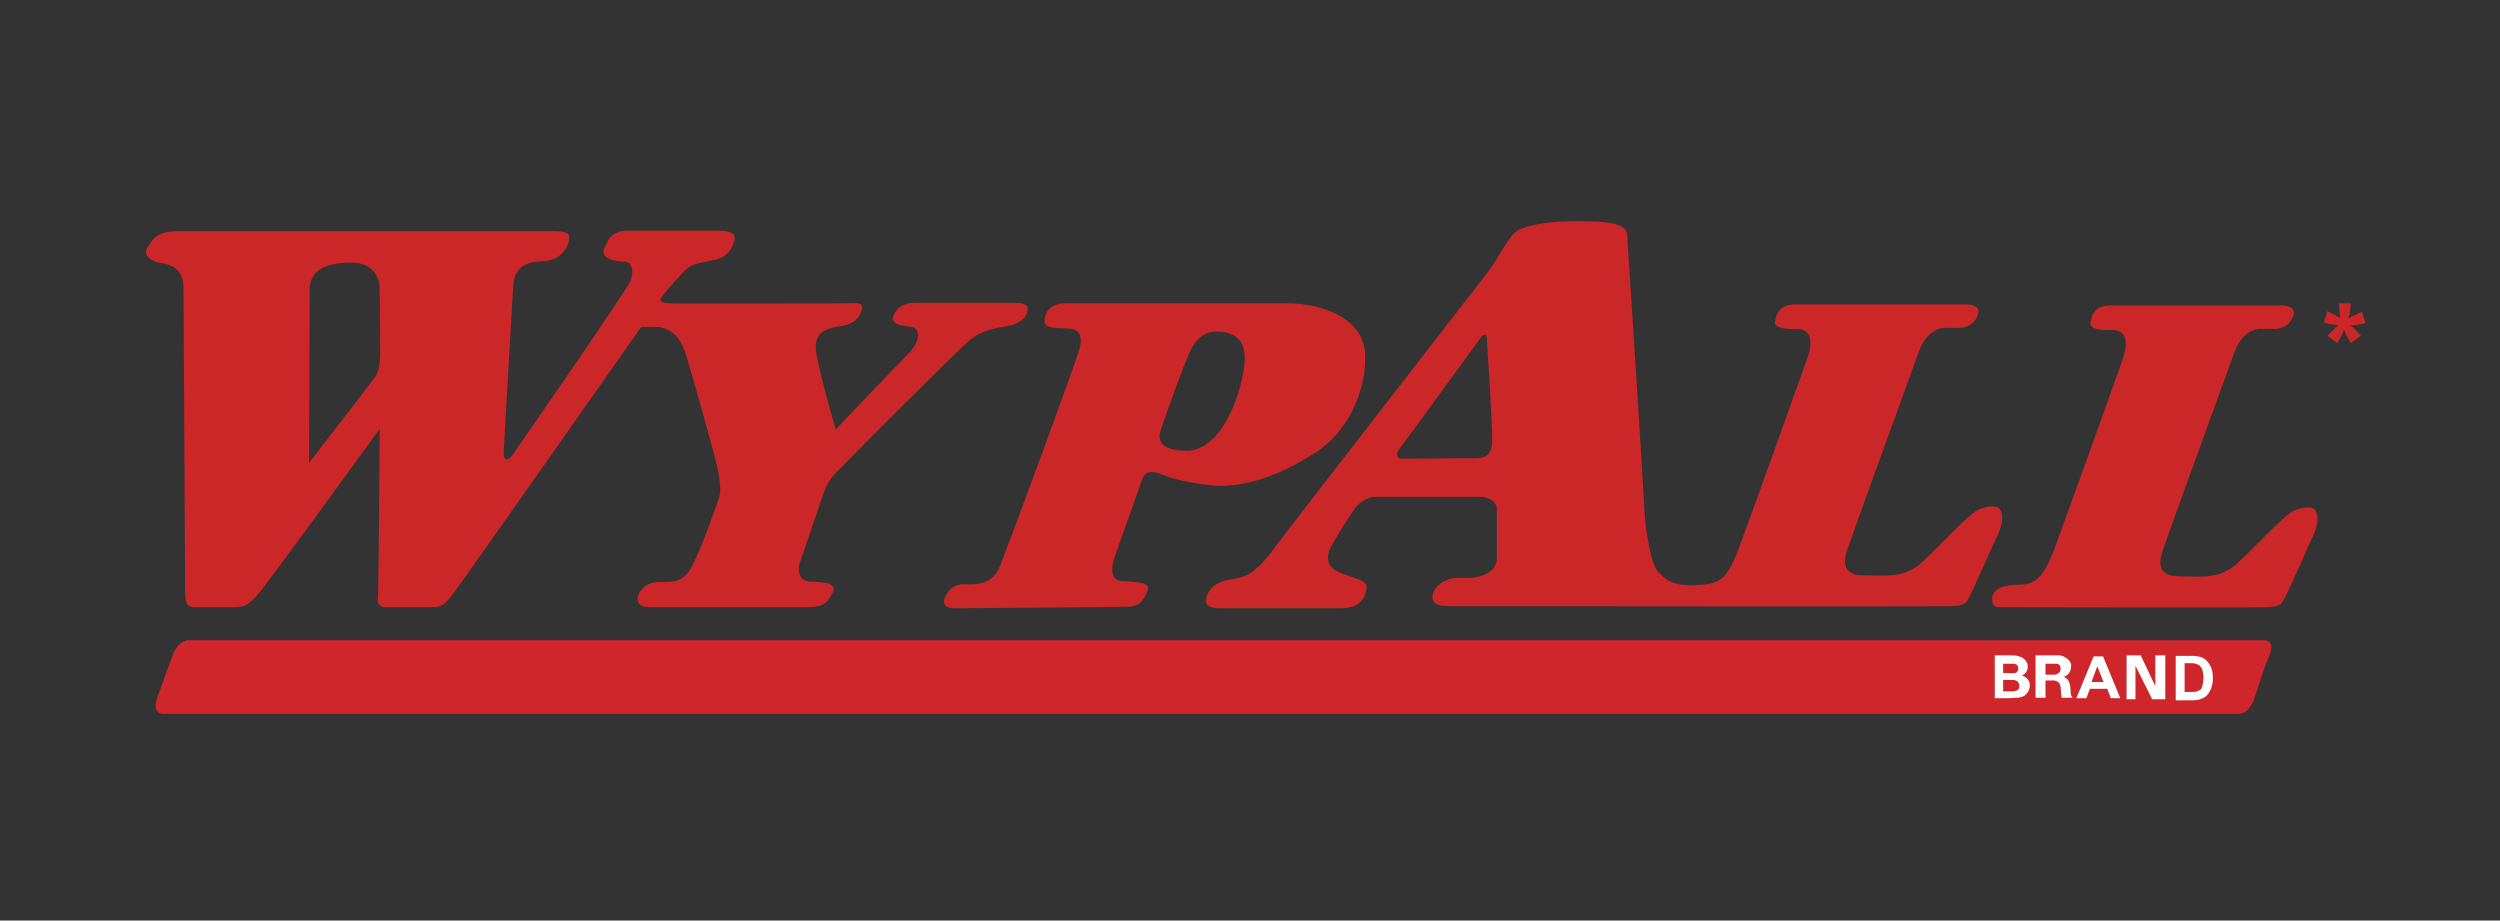
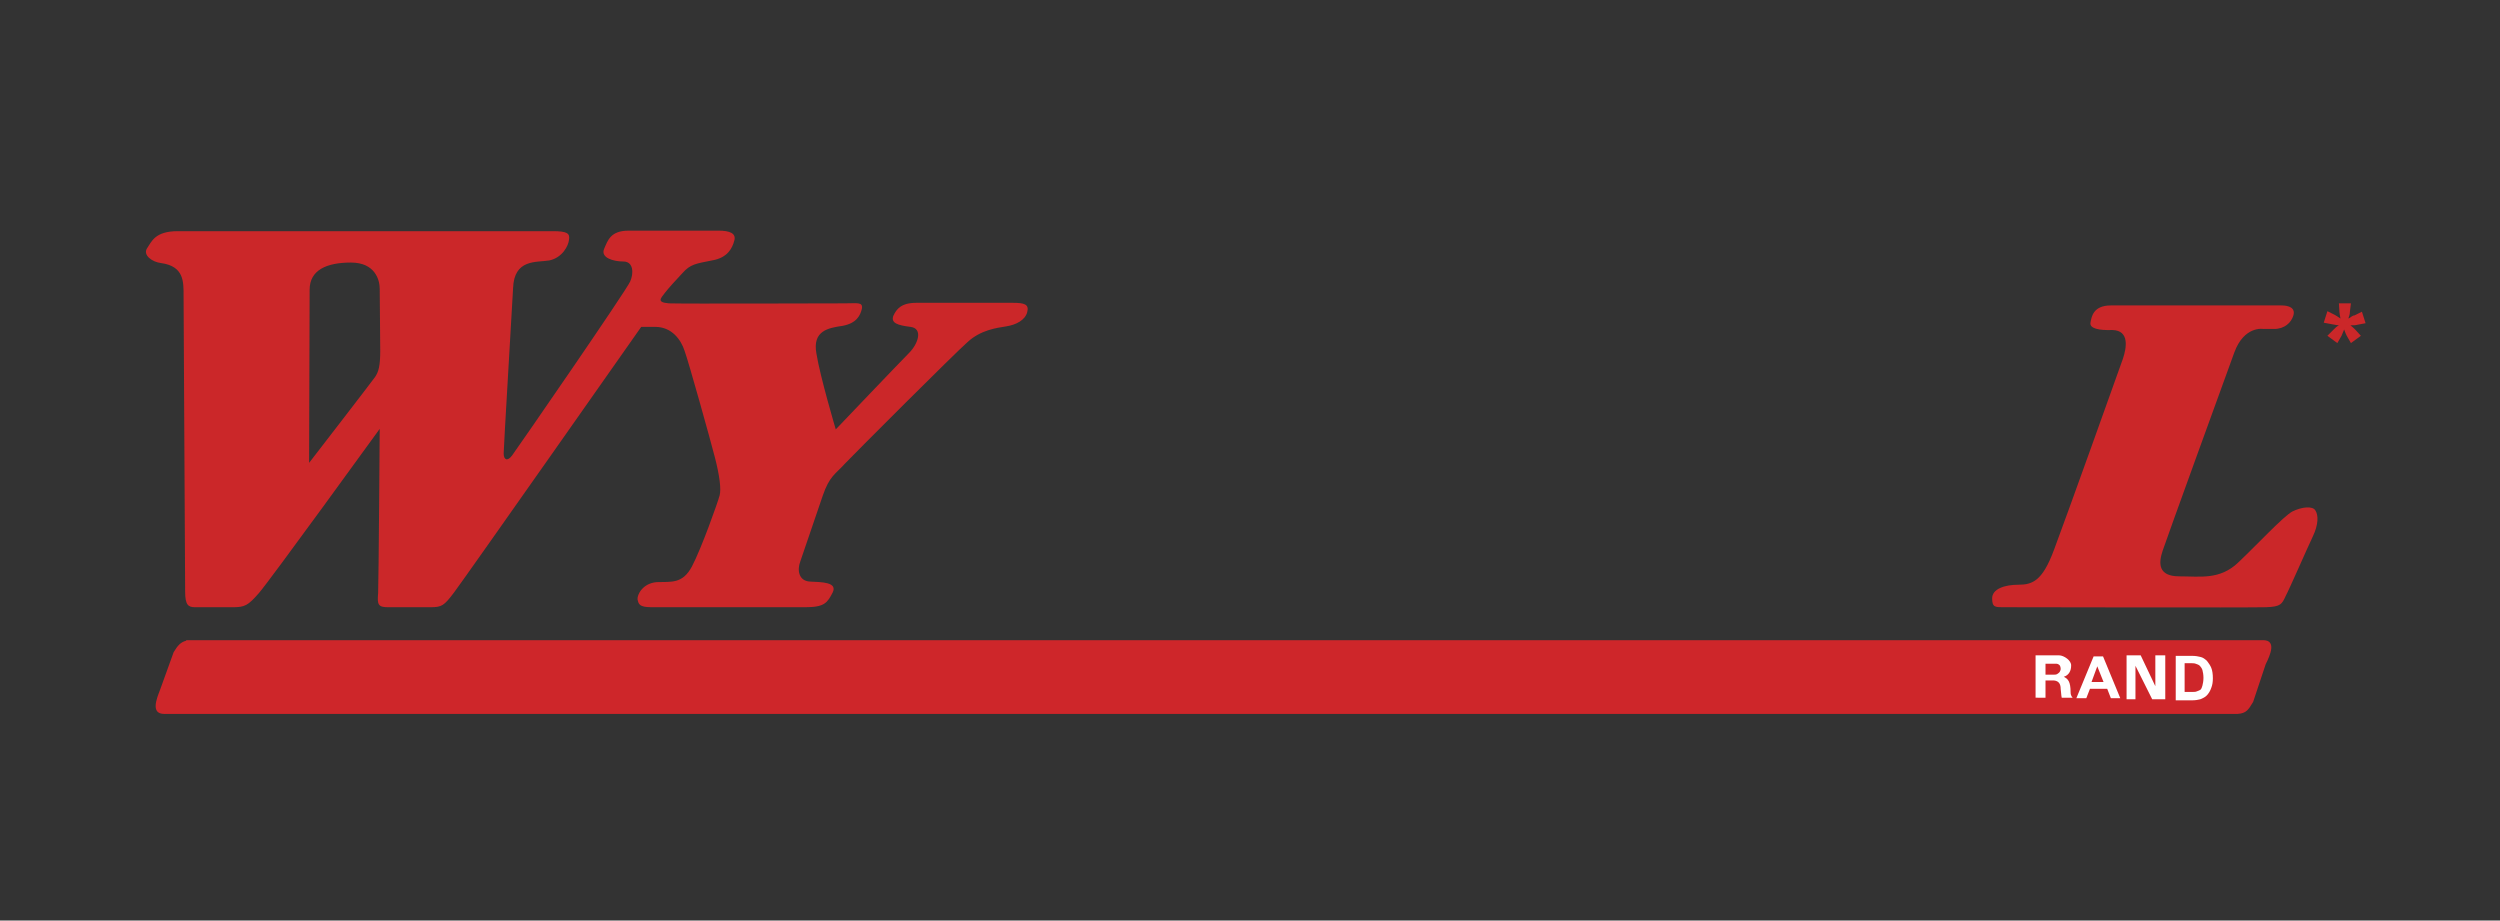
<svg xmlns="http://www.w3.org/2000/svg" version="1.1" x="0px" y="0px" viewBox="0 0 478 176" style="enable-background:new 0 0 478 176;" xml:space="preserve">
  <rect x="0" y="0" width="478" height="176" fill="#333333" stroke="none" />
  <style type="text/css">
	.st0{fill:#CB2729;}
	.st1{fill:#CE262A;}
	.st2{fill:#FFFFFF;}
</style>
  <g id="Layer_1">
</g>
  <g id="Layer_2">
    <g>
      <g>
        <g>
          <path class="st0" d="M447.2,58h2.3l-0.2,1.6c0,0.4-0.1,0.8-0.3,1.3c0.3-0.1,0.4-0.2,0.5-0.3c0.3-0.2,0.5-0.3,0.7-0.3l1.4-0.7      l0.7,2.2l-1.6,0.3c-0.3,0.1-0.7,0.1-1.3,0.1c0.4,0.3,0.7,0.6,0.9,0.8l1.1,1.2l-1.9,1.4l-0.8-1.4c-0.1-0.2-0.3-0.6-0.5-1.2      c-0.3,0.7-0.4,1-0.5,1.2l-0.8,1.4l-1.9-1.4l1.2-1.2c0.3-0.3,0.6-0.6,1-0.8c-0.3,0-0.7-0.1-1.3-0.2l-1.6-0.3l0.7-2.2l1.4,0.7      c0.2,0.1,0.5,0.3,1.1,0.7c-0.1-0.6-0.2-1-0.2-1.3L447.2,58z" />
        </g>
      </g>
      <g>
        <path class="st1" d="M432.7,122.4h-3H37h-1.4l0,0.1c-1.1,0.3-1.6,0.9-2.4,2.2l-2.6,7.2c-0.7,1.8-1.8,4.6,0.8,4.6h2.8h392.9h0.7     l0,0c1.7-0.1,2.1-0.8,3-2.3l2.4-7.2C434.1,125.2,435.3,122.4,432.7,122.4z" />
        <g>
-           <path class="st2" d="M381.4,125.3h3.2c2.2,0,2.7,1,2.9,1.3c0.2,0.3,0.2,0.6,0.2,0.9c0,0.4-0.1,0.7-0.3,1      c-0.2,0.3-0.5,0.5-0.8,0.7c0.5,0.1,0.9,0.4,1.1,0.7c0.3,0.3,0.4,0.7,0.4,1.2c0,0.4-0.1,0.7-0.3,1.1c-0.2,0.3-0.4,0.6-0.7,0.8      c-0.3,0.2-0.7,0.3-1.1,0.4c-0.3,0-0.9,0-1.9,0.1h-2.7V125.3z M383,126.9v1.8h1.1c0.6,0,0.8,0,1,0c0.3,0,0.5-0.1,0.6-0.3      c0.2-0.2,0.2-0.4,0.2-0.6c0-0.2-0.1-0.4-0.2-0.6c-0.1-0.2-0.3-0.2-0.6-0.3c-0.2,0-0.4,0-1.2,0H383z M383,130.1v2.1h1.5      c0.6,0,0.7,0,0.8-0.1c0.2,0,0.4-0.1,0.6-0.3c0.2-0.2,0.2-0.4,0.2-0.7c0-0.2-0.1-0.4-0.2-0.6c-0.1-0.2-0.3-0.3-0.5-0.4      c-0.2-0.1-0.4-0.1-1.2-0.1H383z" />
          <path class="st2" d="M389.2,133.5v-8.2h4.5c0.9,0,2.4,1,2.3,2c0,0.9-0.4,1.8-1.4,2.1c0.8,0.4,1.3,0.9,1.3,3c0,0.7,0.4,1,0.4,1      h-2.1c0,0-0.1-0.4-0.2-1.7c0-0.7-0.2-1.5-1.3-1.6c-0.2,0-1.6,0-1.6,0v3.3H389.2z M391.1,129h1.1c0.9,0,0.8,0,1.1-0.1      c0.2-0.1,0.4-0.3,0.5-0.4c0.1-0.2,0.2-0.4,0.2-0.6c0-0.3-0.1-0.6-0.2-0.7c-0.2-0.2-0.4-0.3-0.7-0.3c-0.1,0,0,0-0.8,0h-1.2V129z" />
          <path class="st2" d="M405.4,133.5h-1.8l-0.7-1.8h-3.3l-0.7,1.8H397l3.3-8h1.8L405.4,133.5z M402.2,130.4l-1.2-3l-1.1,3H402.2z" />
          <path class="st2" d="M406.6,133.7v-8.4h2.7l2.8,5.9l0-5.9h1.9v8.4h-2.5l-3.2-6.4v6.4H406.6z" />
          <path class="st2" d="M416,125.4h3.1c0.7,0,1.2,0.1,1.6,0.2c0.5,0.1,0.9,0.4,1.3,0.8c0.3,0.4,0.6,0.8,0.8,1.3      c0.2,0.5,0.3,1.2,0.3,2c0,0.7-0.1,1.3-0.3,1.8c-0.2,0.6-0.5,1.1-0.9,1.5c-0.3,0.3-0.7,0.5-1.2,0.7c-0.4,0.1-0.9,0.2-1.5,0.2H416      V125.4z M417.7,126.8v5.5h1.3c0.5,0,0.8,0,1-0.1c0.3-0.1,0.5-0.2,0.7-0.3c0.2-0.2,0.3-0.4,0.4-0.8c0.1-0.4,0.2-0.9,0.2-1.5      c0-0.6-0.1-1.1-0.2-1.5c-0.1-0.3-0.3-0.6-0.5-0.8c-0.2-0.2-0.5-0.3-0.8-0.4c-0.2-0.1-0.7-0.1-1.4-0.1H417.7z" />
        </g>
      </g>
      <path class="st0" d="M30.8,50.3c-1.7-0.2-3.5-1.5-2.7-2.8c0.9-1.3,1.5-3.3,5.9-3.3c4.4,0,69.1,0,71.7,0c2.7,0,3.3,0.4,3.1,1.6    c-0.1,1.2-1.3,3.5-3.8,4c-2.5,0.4-6.7-0.3-6.9,5.3c-0.3,5.6-1.8,30.5-1.8,31.6c0,1.2,0.7,1.6,1.6,0.4c0.9-1.2,21.9-31.6,22.6-33.3    c0.7-1.6,0.6-3.8-1.3-3.8c-1.9,0-4.4-0.7-3.7-2.4c0.7-1.6,1.2-3.5,4.7-3.5c3.5,0,15.1,0,17.2,0c2.1,0,3.4,0.5,3,1.9    c-0.4,1.5-1.3,3.3-4.3,3.8c-3,0.6-4.1,0.7-5.6,2.4c-1.5,1.6-2.5,2.7-3.3,3.7c-0.7,1-1.9,1.9,0.7,2.1c2.7,0.1,31.2,0,33.6,0    c2.4,0,3.5-0.3,3.3,1c-0.3,1.3-1,2.8-3.7,3.3c-2.7,0.4-5.8,0.9-5,5.3c0.7,4.4,3.7,14.5,3.7,14.5s12.3-12.9,14-14.6    c1.8-1.8,2.7-4.7,0.3-5c-2.4-0.3-3.8-0.7-3.3-2.1c0.6-1.3,1.5-2.5,4.4-2.5c3,0,16.3,0,18.5,0c2.2,0,3.1,0.3,2.7,1.8    c-0.4,1.5-2.1,2.4-4,2.7c-1.9,0.3-4.9,0.7-7.4,3c-2.5,2.2-21.4,21.1-23.4,23.2c-1.9,2.1-3,2.4-4.3,6.2c-1.3,3.8-3.7,10.9-4.3,12.6    c-0.6,1.6-0.3,3.7,1.9,3.8c2.2,0.1,5.3,0.1,4.3,2.1c-1,1.9-1.5,2.8-5.2,2.8c-3.7,0-27.1,0-29.4,0c-2.4,0-2.5-0.6-2.7-1.5    c-0.1-0.9,1-3.1,3.7-3.3c2.7-0.1,4.9,0.4,6.7-3c1.8-3.4,5-12.4,5.3-13.6c0.3-1.2,0-3.7-0.9-7.2c-0.9-3.5-5-18.2-5.8-20.4    c-0.7-2.2-2.5-4.6-5.6-4.6c-2.2,0-2.7,0-2.7,0s-33.9,48.3-35.8,50.8c-1.9,2.5-2.3,2.8-4.5,2.8c-2.2,0-6.8,0-8.1,0    c-1.9,0-2.1-0.5-1.9-2.7c0.1-2.2,0.3-31.4,0.3-31.4s-21,29-23.1,31.4c-2.1,2.4-2.7,2.7-5,2.7c-2.4,0-5.9,0-7.2,0    c-1.3,0-1.9-0.4-1.9-3c0-2.5-0.3-54-0.3-56.6C35.1,53.9,35.2,50.9,30.8,50.3z M59.1,88.5c0,0,11.9-15.4,12.6-16.4c0.7-1,1-2.2,1-5    c0-2.7-0.1-10.1-0.1-11.9c0-1.7-0.9-5-5.5-5c-4.6,0-7.9,1.4-7.9,5.2C59.2,59.4,59.1,88.5,59.1,88.5z" />
-       <path class="st0" d="M182.5,116.3c-1.6,0-2.3-0.7-1.9-1.9c0.4-1.2,1.6-2.8,3.9-2.7c2.3,0.1,5.4,0.1,6.8-3.7    c1.5-3.8,14.4-38.6,15.1-41.3c0.7-2.7-0.2-3.8-2.2-3.9c-1.9-0.1-4.6,0.1-4.5-1.5c0.1-1.6,1.1-3.3,4.1-3.3c3,0,37.2,0,42.6,0    c5.4,0,15.3,2.4,14.6,11.1c0,3.8-1.9,12.4-9.4,17.4c-2.6,1.6-11,7.1-20,6.3c-4-0.5-6.1-0.9-8.4-1.7c-2.3-0.9-4.1-1.6-4.9,0.7    c-0.7,2.3-4.6,12.9-5.2,14.8c-0.6,1.9-1,4.4,1.6,4.5c3.2,0.2,5.4,0.3,4.7,1.9c-0.6,1.3-1.1,3-3.8,3    C211.3,116.1,182.5,116.3,182.5,116.3z M227,86.2c7.7-0.3,11.1-13.9,11-17.9c-0.1-4-2.7-4.8-5.2-4.9c-2.6-0.1-4,1.6-4.8,2.9    c-0.9,1.2-5.8,14.9-6.2,16.4C221.1,85.7,224.6,86.2,227,86.2z" />
-       <path class="st0" d="M285.3,84.6c-0.1,2.9-2.1,3-3,3c-1,0-12.7,0.1-14.1,0.1c-1.4,0-1.4-1-0.4-2.2c1-1.2,14.6-20,15.3-20.9    c0.7-1,1.2-0.7,1.2,0.4C284.3,65,285.4,81.6,285.3,84.6z M283,95c2,0,3.2,1.1,3.2,2.4c0,1.3,0,5.8,0,9.3c0,3.5-4.9,3.8-4.9,3.8    s0,0-2.6,0c-2.7,0-4.8,1.9-4.8,3.7c0,1.8,2.3,1.7,4.2,1.7c1.9,0,92.1,0.1,94.9,0c2.8-0.1,3-0.6,3.7-2.1c0.8-1.5,4.1-9.1,5.2-11.4    c1.1-2.3,1.1-4.1,0.5-5c-0.5-0.9-2.7-0.7-4.4,0.2c-1.7,0.9-6.9,6.5-10.4,9.8c-3.5,3.3-7.2,2.6-11.2,2.6c-4.1,0-4-2.5-3.2-4.9    c0.8-2.4,11.8-32.7,13.7-37.9c1.9-5.2,5.6-4.5,5.6-4.5s0,0,2,0c2,0,3.3-1.2,3.7-2.6c0.4-1.4-0.8-1.9-2.3-1.9c-1.6,0-29.2,0-32.6,0    c-3.4,0-3.7,2.2-3.9,3.3c-0.2,1.1,1.6,1.5,4.2,1.4c3.3,0.1,2.7,3.4,2,5.5c-0.7,2-10.9,30.5-13.2,36.6c-2.3,6.1-3.7,6.7-8.3,6.9    c-4.6,0.2-5.8-1.3-7.1-2.6c-1.2-1.2-2.3-7-2.6-11.8c-0.2-4.8-3.1-50.2-3.3-52.7c-0.2-2.5-5.5-2.5-10.2-2.5    c-4.8,0-8.4,0.7-10.4,1.6c-2,0.9-3.7,5.1-6,8.1c-2.3,3-36.5,47-40.7,52.6c-4.1,5.6-6,5.8-8.6,6.2c-2.6,0.5-4,1.6-4.5,3.3    c-0.5,1.7,0.7,2.2,2.4,2.2c1.7,0,19.3,0,23.2,0c3.9,0,4.7-2.1,5-3.8c0.3-1.7-2.8-1.9-5.5-3.2c-2.6-1.3-2-3.5-1.3-4.8    c0.7-1.3,3.2-5.4,4.5-7.2c1.3-1.8,3-2.3,4-2.3C263.4,95,281,95,283,95z" />
      <path class="st0" d="M385.9,111.8c-2.6,0-5,0.8-5,2.6c0,1.8,0.6,1.7,2.5,1.7c1.9,0,47.1,0.1,49.9,0c2.8-0.1,3-0.6,3.7-2.1    c0.8-1.5,4.1-9.1,5.2-11.4c1.1-2.3,1.1-4.1,0.5-5c-0.5-0.9-2.6-0.7-4.4,0.2c-1.7,0.9-6.9,6.5-10.4,9.8c-3.5,3.3-7.2,2.6-11.2,2.6    c-4.1,0-4-2.5-3.2-4.9c0.8-2.4,11.8-32.7,13.7-37.9c1.9-5.2,5.6-4.5,5.6-4.5s0,0,2,0c2,0,3.3-1.2,3.7-2.6c0.4-1.4-0.8-1.9-2.3-1.9    c-1.6,0-29.2,0-32.6,0c-3.4,0-3.7,2.2-3.9,3.3c-0.2,1.1,1.6,1.5,4.2,1.4c3.3,0.1,2.7,3.4,2,5.5c-0.7,2-10.9,30.5-13.2,36.6    C390.5,111.1,388.6,111.8,385.9,111.8z" />
    </g>
  </g>
</svg>